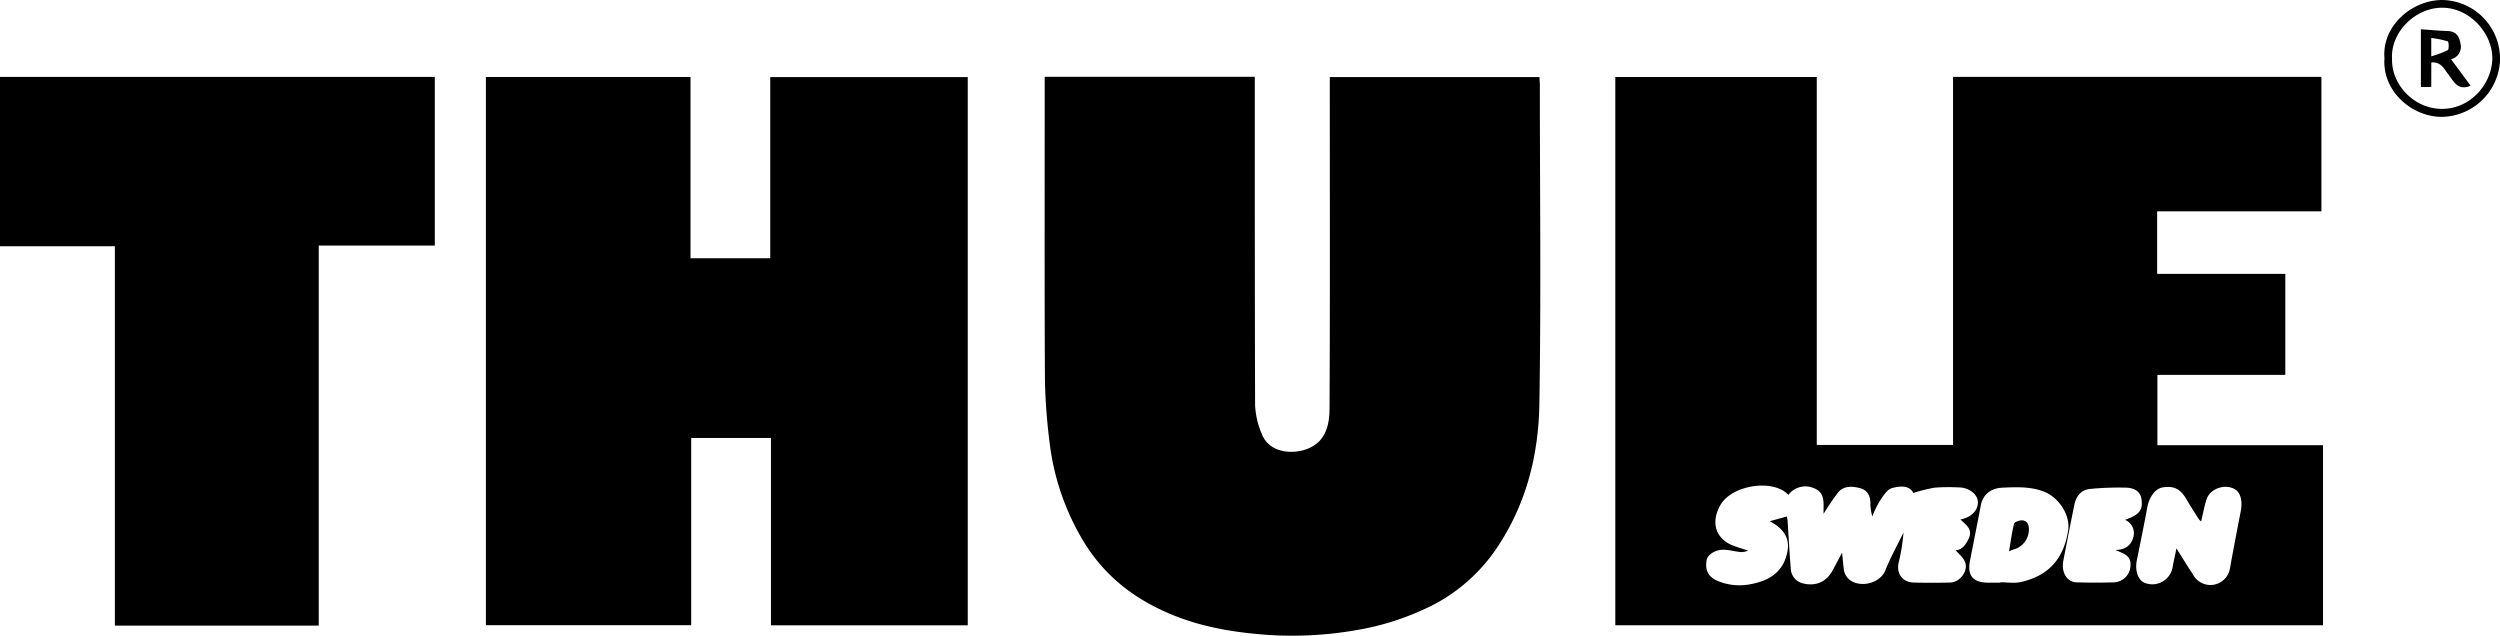
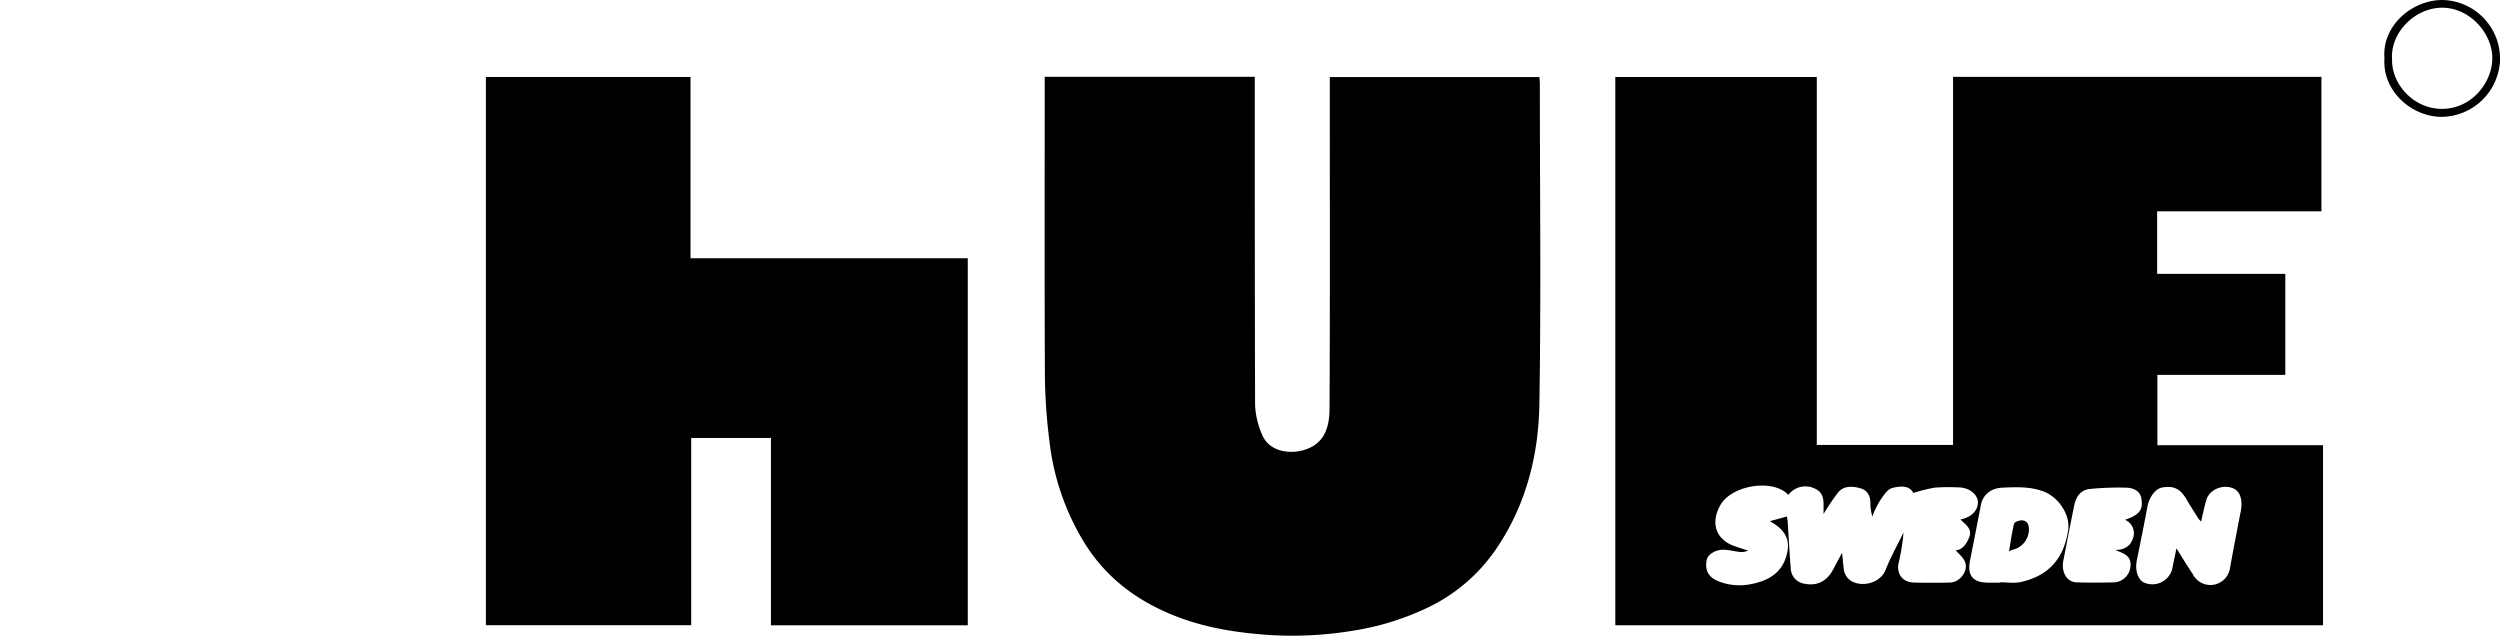
<svg xmlns="http://www.w3.org/2000/svg" viewBox="0 0 658.28 167.38">
  <g id="Layer_2" data-name="Layer 2">
    <g id="Layer_1-2" data-name="Layer 1">
      <path d="M514.26,117.15V20.24h97V55.65H568V72.11h33.75v26.6H568.07v18.51h43.61v47.42H425.33V20.28h53.05v96.87ZM470.51,136c.08.47.15.79.18,1.11.28,4.18.5,8.36.84,12.54a4.17,4.17,0,0,0,3.36,4c2.72.63,5.83.08,7.83-3.75.68-1.31,1.38-2.61,2.33-4.38.17,1.77.27,3,.42,4.17a4.24,4.24,0,0,0,2.92,3.72c2.75,1,6.81-.13,8.08-3.3,1.34-3.39,3.15-6.6,4.75-9.89a52,52,0,0,1-1.28,7.94c-.65,2.88,1,5.16,3.95,5.23q4.82.12,9.63,0c2.5-.06,4.78-3,3.93-5.33-.47-1.31-1.8-2.31-2.52-3.18,1.55,0,2.74-1.37,3.54-3.28,1-2.38-.92-3.44-2.26-4.82,2.93-.55,4.74-2.48,4.58-4.72-.14-2-2.41-3.7-5-3.72a53.76,53.76,0,0,0-6.35.06,42.63,42.63,0,0,0-5.64,1.41c-1.06-2.12-3.59-1.83-5.58-1.3-1.32.34-2.37,2.11-3.27,3.43A26.67,26.67,0,0,0,493,136a15.27,15.27,0,0,1-.51-3.12c.12-2.1-.68-3.77-2.61-4.31s-4.31-.78-5.86,1.06a63.22,63.22,0,0,0-3.84,5.68c-.15-2.58.66-5.46-2.5-6.74a5.6,5.6,0,0,0-6.79,1.75C467,126,456,127.67,453,133c-2.47,4.3-1.47,8.56,3,10.53a44.11,44.11,0,0,0,4.3,1.41,3.66,3.66,0,0,1-2.23.39c-1.39-.16-2.77-.53-4.16-.58-2.15-.08-4.22,1.24-4.51,2.67-.52,2.57.34,4.42,2.74,5.49a15,15,0,0,0,9,.88c5.15-1,8.7-3.52,9.56-8.88.61-3.82-1.75-6.1-4.7-7.67Zm109.08,1.32a4.15,4.15,0,0,1-.68-.71c-1.07-1.69-2.16-3.38-3.17-5.11-1.62-2.78-3.34-3.66-6.38-3.14-1.84.32-3.44,2.52-3.93,5.12-.87,4.67-1.81,9.32-2.77,14-.54,2.63.23,5.15,1.93,5.93a5.41,5.41,0,0,0,7.49-4.09c.27-1.55.65-3.07,1-4.93,1.53,2.42,2.87,4.64,4.3,6.78a5.21,5.21,0,0,0,9.82-1.68q1.35-7.4,2.8-14.78c.55-2.74,0-5-1.56-5.91-2.6-1.47-6.46-.17-7.42,2.64C580.43,133.25,580.09,135.23,579.59,137.27Zm-52.86,16.1v-.1c1.78,0,3.62.32,5.31-.05,7.35-1.62,11.37-6.11,12.53-13.63.61-4-2.45-8.63-6.29-10.15-3.61-1.42-7.32-1.24-11-1.08-3.26.14-5.2,2-5.71,4.64-.92,4.86-1.89,9.71-2.84,14.56-.78,3.91.74,5.79,4.74,5.81ZM557,144.8c2.48,0,4-1.06,4.65-3.1a3.8,3.8,0,0,0-2.11-4.82c.69-.27,1.11-.41,1.52-.6,2.52-1.14,3.26-2.42,2.76-5.14-.37-2-2.25-2.65-3.81-2.73a77.5,77.5,0,0,0-9.51.32c-2.61.18-3.84,2-4.32,4.3-1,4.84-1.92,9.69-2.87,14.54-.61,3.08.9,5.7,3.48,5.77,3.27.1,6.55.09,9.82,0a4.55,4.55,0,0,0,4.38-4.61C561.07,146.15,559,145.72,557,144.8Z" />
-       <path d="M181.82,68h21V20.3h52V164.65H203V115.32H182v49.3H127.94V20.27h53.88Z" />
+       <path d="M181.82,68h21h52V164.65H203V115.32H182v49.3H127.94V20.27h53.88Z" />
      <path d="M275.08,20.23H330.4v2.48c0,28,0,56,.08,84a21.76,21.76,0,0,0,1.76,7.54c1.8,4.64,7,5.26,10.55,4.39,5.18-1.28,7.26-5,7.29-10.91.15-28.28.07-56.56.07-84.84V20.3h55.22c0,.66.09,1.32.09,2,0,28.08.34,56.16-.13,84.23-.24,13.68-3.63,26.8-11.62,38.37a45.41,45.41,0,0,1-18.87,15.59,69.8,69.8,0,0,1-17.8,5.45,98.19,98.19,0,0,1-22.71,1.27c-8.24-.56-16.39-1.78-24.2-4.75-10.73-4.09-19.38-10.56-25.24-20.61a65.12,65.12,0,0,1-8.54-25.52,150.81,150.81,0,0,1-1.21-16.56c-.13-25.62-.06-51.24-.06-76.86Z" />
-       <path d="M83.93,164.73H30.25V64.84H0V20.25H114.49V64.66H83.93Z" />
      <path d="M627.86,15.35C627.13,6.82,635.09,0,643.1,0a15.47,15.47,0,0,1,15.16,16.36,15.58,15.58,0,0,1-15.45,14.41C634.91,30.7,627.23,23.88,627.86,15.35Zm2,.12c-.24,6.67,5.71,13.26,13.24,13.2s12.91-6.57,13.15-13c.24-6.59-5.78-13.71-13.33-13.64C635.87,2.12,629.48,8.5,629.85,15.47Z" />
      <path d="M529,145.18c.44-2.59.76-5,1.33-7.27.11-.44,1.22-.85,1.89-.89,1.25-.06,1.93.75,2,2a5.48,5.48,0,0,1-4.19,5.72A9,9,0,0,0,529,145.18Z" />
-       <path d="M640.18,22.89h-2.73V7.71c2.34.16,4.66.39,7,.46s3.11,1.44,3.42,3.28a3.34,3.34,0,0,1-2.48,4.13l5.16,7c-3.45,1.41-4.46-1.2-5.88-3-1.13-1.44-1.9-3.36-4.48-3.13Zm0-12.89v4.83a24.77,24.77,0,0,0,4.36-1.64c.35-.2.25-2.18,0-2.29A24.8,24.8,0,0,0,640.2,10Z" />
    </g>
  </g>
</svg>